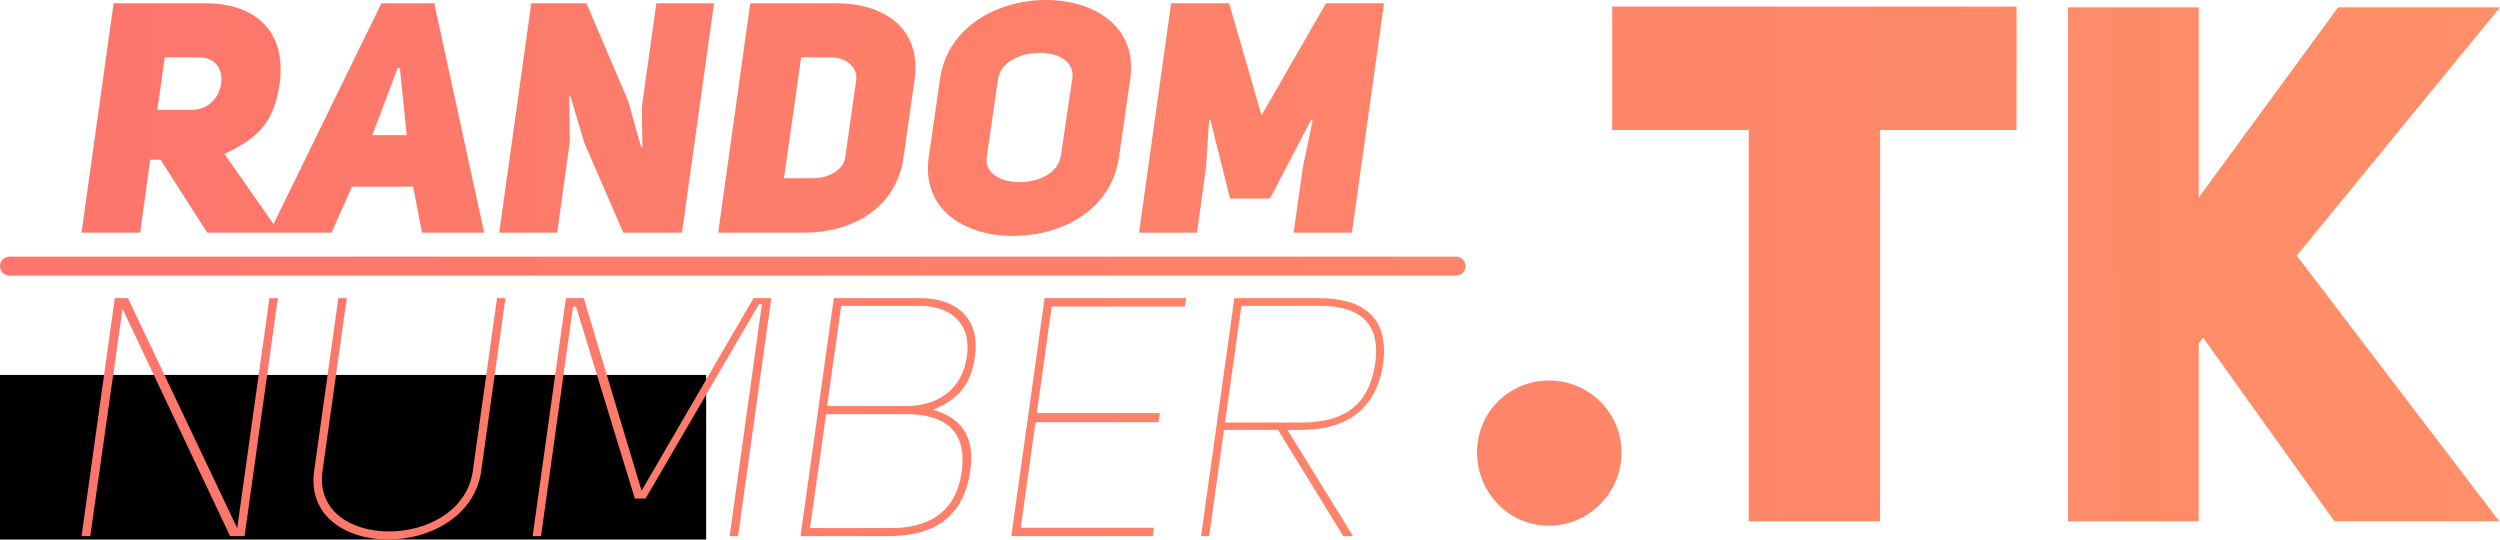
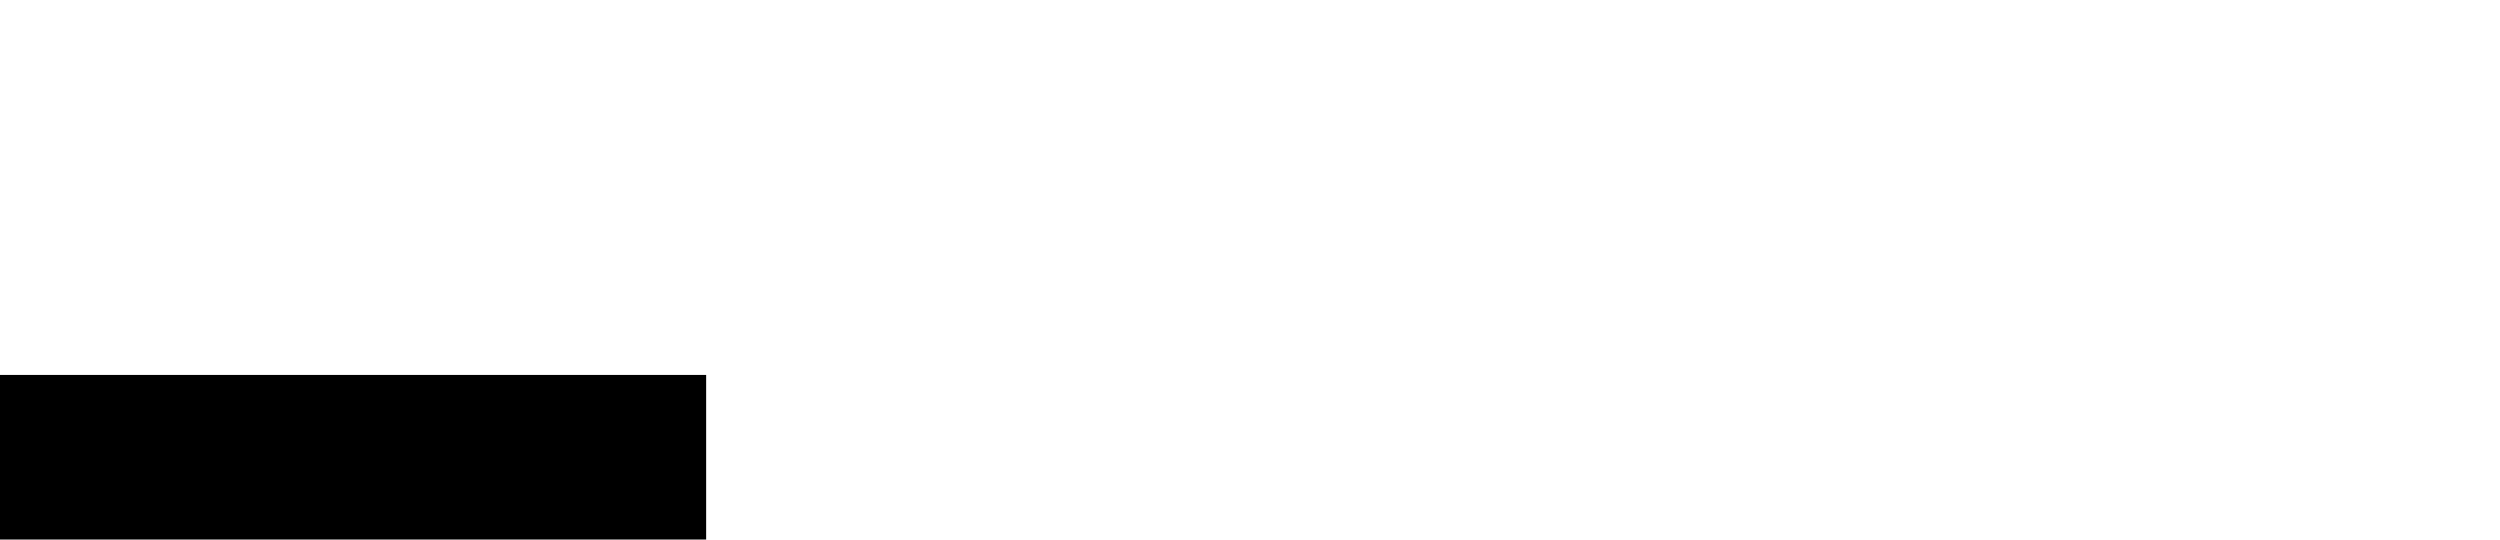
<svg xmlns="http://www.w3.org/2000/svg" xmlns:ns1="http://www.inkscape.org/namespaces/inkscape" xmlns:ns2="http://sodipodi.sourceforge.net/DTD/sodipodi-0.dtd" xmlns:xlink="http://www.w3.org/1999/xlink" width="726mm" height="156.677mm" viewBox="0 0 726 156.677" version="1.1" id="svg8" ns1:version="0.92.2 (5c3e80d, 2017-08-06)" ns2:docname="randomnum.svg">
  <defs id="defs2">
    <linearGradient ns1:collect="always" id="linearGradient872">
      <stop style="stop-color:#fd746c;stop-opacity:1" offset="0" id="stop868" />
      <stop style="stop-color:#ff9068;stop-opacity:0.998" offset="1" id="stop870" />
    </linearGradient>
    <linearGradient ns1:collect="always" xlink:href="#linearGradient872" id="linearGradient874" x1="-404.346" y1="578.745" x2="1057.672" y2="568.785" gradientUnits="userSpaceOnUse" gradientTransform="matrix(0.525,0,0,0.525,93.592,-192.216)" />
  </defs>
  <ns2:namedview id="base" pagecolor="#ffffff" bordercolor="#666666" borderopacity="1.0" ns1:pageopacity="0.0" ns1:pageshadow="2" ns1:zoom="0.50204581" ns1:cx="743.93721" ns1:cy="175.06234" ns1:document-units="mm" ns1:current-layer="layer1" showgrid="false" fit-margin-top="0" fit-margin-left="0" fit-margin-right="0" fit-margin-bottom="0" ns1:window-width="1366" ns1:window-height="705" ns1:window-x="-8" ns1:window-y="-8" ns1:window-maximized="1" />
  <g ns1:label="Layer 1" ns1:groupmode="layer" id="layer1" transform="translate(95.022,-38.475)">
    <flowRoot transform="matrix(-1.185,0,0,1.185,85.102,-404.945)" style="font-style:italic;font-variant:normal;font-weight:900;font-stretch:normal;font-size:40px;line-height:1.25;font-family:'Uni Sans';-inkscape-font-specification:'Uni Sans weight=250 Italic';letter-spacing:0px;word-spacing:0px;fill:#000000;fill-opacity:1;stroke:none" id="flowRoot829" xml:space="preserve">
      <flowRegion style="font-style:italic;font-variant:normal;font-weight:900;font-stretch:normal;font-family:'Uni Sans';-inkscape-font-specification:'Uni Sans weight=250 Italic'" id="flowRegion825">
        <rect style="font-style:italic;font-variant:normal;font-weight:900;font-stretch:normal;font-family:'Uni Sans';-inkscape-font-specification:'Uni Sans weight=250 Italic'" y="466.076" x="-21.048" height="214.43" width="436.752" id="rect823" />
      </flowRegion>
      <flowPara id="flowPara827" style="font-style:italic;font-variant:normal;font-stretch:normal;font-family:'Uni Sans';-inkscape-font-specification:'Uni Sans weight=250 Italic'" />
    </flowRoot>
-     <path style="font-style:italic;font-variant:normal;font-weight:900;font-stretch:normal;font-size:40px;line-height:1.25;font-family:'Uni Sans';-inkscape-font-specification:'Uni Sans Heavy Italic';letter-spacing:0px;word-spacing:0px;fill:url(#linearGradient874);fill-opacity:1;stroke:none;stroke-width:2.352" d="m 208.744,38.475 c -13.832,0 -28.511,7.527 -30.77,22.865 l -3.294,22.772 c -2.164,15.244 10.539,22.866 24.371,22.866 14.491,0 28.701,-7.622 30.865,-22.866 l 3.293,-22.772 c 2.164,-15.244 -10.633,-22.865 -24.465,-22.865 z m -270.777,0.941 -9.315,66.622 h 17.032 l 2.916,-21.173 h 3.012 l 13.55,21.173 H -13.854 1.256 L 7.185,92.675 H 24.969 L 27.51,106.037 H 45.576 L 31.085,39.416 H 15.748 L -15.594,103.549 -29.85,83.171 c 9.127,-4.328 14.396,-8.468 16.09,-20.795 1.882,-15.62 -7.904,-22.96 -21.642,-22.96 z m 121.298,0 -9.316,66.622 h 16.843 l 3.67,-26.63 -0.188,-12.892 0.376,-0.094 3.951,13.362 11.386,26.253 h 17.032 l 9.316,-66.622 H 95.587 L 91.353,69.621 91.542,81.101 91.165,81.196 87.401,67.833 75.263,39.416 Z m 63.59,0 -9.316,66.622 h 24.936 c 13.362,0 26.723,-6.588 28.887,-21.925 l 3.199,-22.395 C 172.727,46.191 161.153,39.416 147.791,39.416 Z m 122.217,0 -9.316,66.622 h 16.843 l 2.635,-19.196 0.847,-13.456 0.376,-0.094 5.739,22.865 h 11.575 l 11.95,-22.865 0.471,0.094 -2.823,13.456 -2.729,19.196 h 16.937 l 9.316,-66.622 h -16.844 L 271.325,71.974 261.915,39.416 Z m 128.087,0.98 v 35.839 h 39.634 V 189.866 h 38.159 V 76.234 h 39.633 V 40.395 Z m 132.382,0.21 V 189.866 h 37.947 v -51.651 l 1.266,-1.686 38.158,53.337 h 47.856 L 571.948,112.706 630.978,40.606 h -47.013 L 543.488,95.84 V 40.606 Z M 206.956,53.813 c 5.458,0 10.163,2.54 9.41,7.527 l -3.294,22.302 c -0.753,5.269 -6.681,7.716 -12.139,7.716 -5.081,0 -10.068,-2.447 -9.409,-7.246 l 3.293,-22.772 c 0.753,-4.987 6.681,-7.527 12.139,-7.527 z M -47.164,55.13 h 9.88 c 4.987,0 6.962,3.482 6.492,7.528 -0.47,3.858 -3.481,7.716 -8.656,7.716 h -9.88 z m 184.793,0 h 8.563 c 4.611,0 7.904,2.917 7.434,6.586 l -3.199,22.395 c -0.47,3.576 -4.611,6.117 -9.222,6.117 h -8.563 z M 20.452,58.235 h 0.66 l 1.976,19.478 H 13.112 Z M -92.258,112.999 c -1.531,0 -2.763,1.232 -2.763,2.763 0,1.531 1.232,2.764 2.763,2.764 H 327.804 c 1.531,0 2.763,-1.233 2.763,-2.764 0,-1.531 -1.232,-2.763 -2.763,-2.763 z m 30.577,12.054 -9.666,69.122 h 2.539 l 9.372,-65.998 31.241,65.998 h 4.198 l 9.666,-69.122 h -2.441 l -9.372,66.78 -31.73,-66.78 z m 64.917,0 -7.029,50.183 c -1.855,13.18 9.372,19.916 21.478,19.916 12.106,0 25.189,-6.736 27.044,-19.916 l 7.029,-50.183 h -2.441 l -7.029,50.183 c -1.66,11.716 -13.472,17.573 -24.309,17.573 -10.935,0 -20.991,-5.858 -19.331,-17.573 L 5.676,125.053 Z m 66.083,0 -9.666,69.122 h 2.441 l 9.275,-66.584 0.879,-0.097 17.085,55.747 h 3.124 l 32.901,-56.43 h 0.879 l -9.372,67.364 h 2.44 l 9.666,-69.122 h -5.175 L 91.286,180.995 74.493,125.053 Z m 77.799,0 -9.665,69.122 h 25.188 c 12.009,0 21.771,-4.198 24.017,-18.452 1.172,-7.322 0.097,-15.132 -10.74,-18.256 8.396,-3.417 11.13,-8.299 12.204,-15.621 1.562,-10.935 -5.565,-16.793 -15.719,-16.793 z m 61.21,0 -9.665,69.122 h 41.102 l 0.293,-2.44 h -38.662 l 4.296,-30.656 h 35.732 l 0.391,-2.636 h -35.733 l 4.296,-30.949 h 38.662 l 0.391,-2.441 z m 55.109,0 -9.666,69.122 h 2.343 l 4.296,-30.851 h 15.719 l 18.941,30.851 h 2.831 l -19.038,-30.851 h 3.71 c 12.594,0 22.064,-5.175 24.114,-19.526 1.66,-14.059 -6.833,-18.746 -18.842,-18.746 z m 25.236,2.241 c 10.464,0.086 17.374,4.496 15.671,16.602 -1.757,12.204 -8.884,17.281 -21.478,17.281 h -22.162 l 4.784,-33.879 h 22.161 c 0.345,-0.006 0.686,-0.007 1.024,-0.004 z m -139.406,0.004 h 22.846 c 8.787,0 15.035,4.979 13.668,14.645 -1.464,9.958 -8.688,14.45 -17.768,14.45 H 145.166 Z m 205.516,21.669 c -11.595,0 -20.871,9.276 -20.871,20.871 0,11.806 9.276,21.293 20.871,21.293 11.595,0 21.082,-9.487 21.082,-21.293 0,-11.595 -9.487,-20.871 -21.082,-20.871 z m -209.909,9.768 h 22.846 c 11.618,-0.098 18.258,4.784 16.5,16.89 -1.66,12.009 -10.154,16.402 -21.186,16.207 h -22.846 z" id="flowRoot815" ns1:connector-curvature="0" ns1:export-xdpi="204.31956" ns1:export-ydpi="204.31956" />
  </g>
</svg>